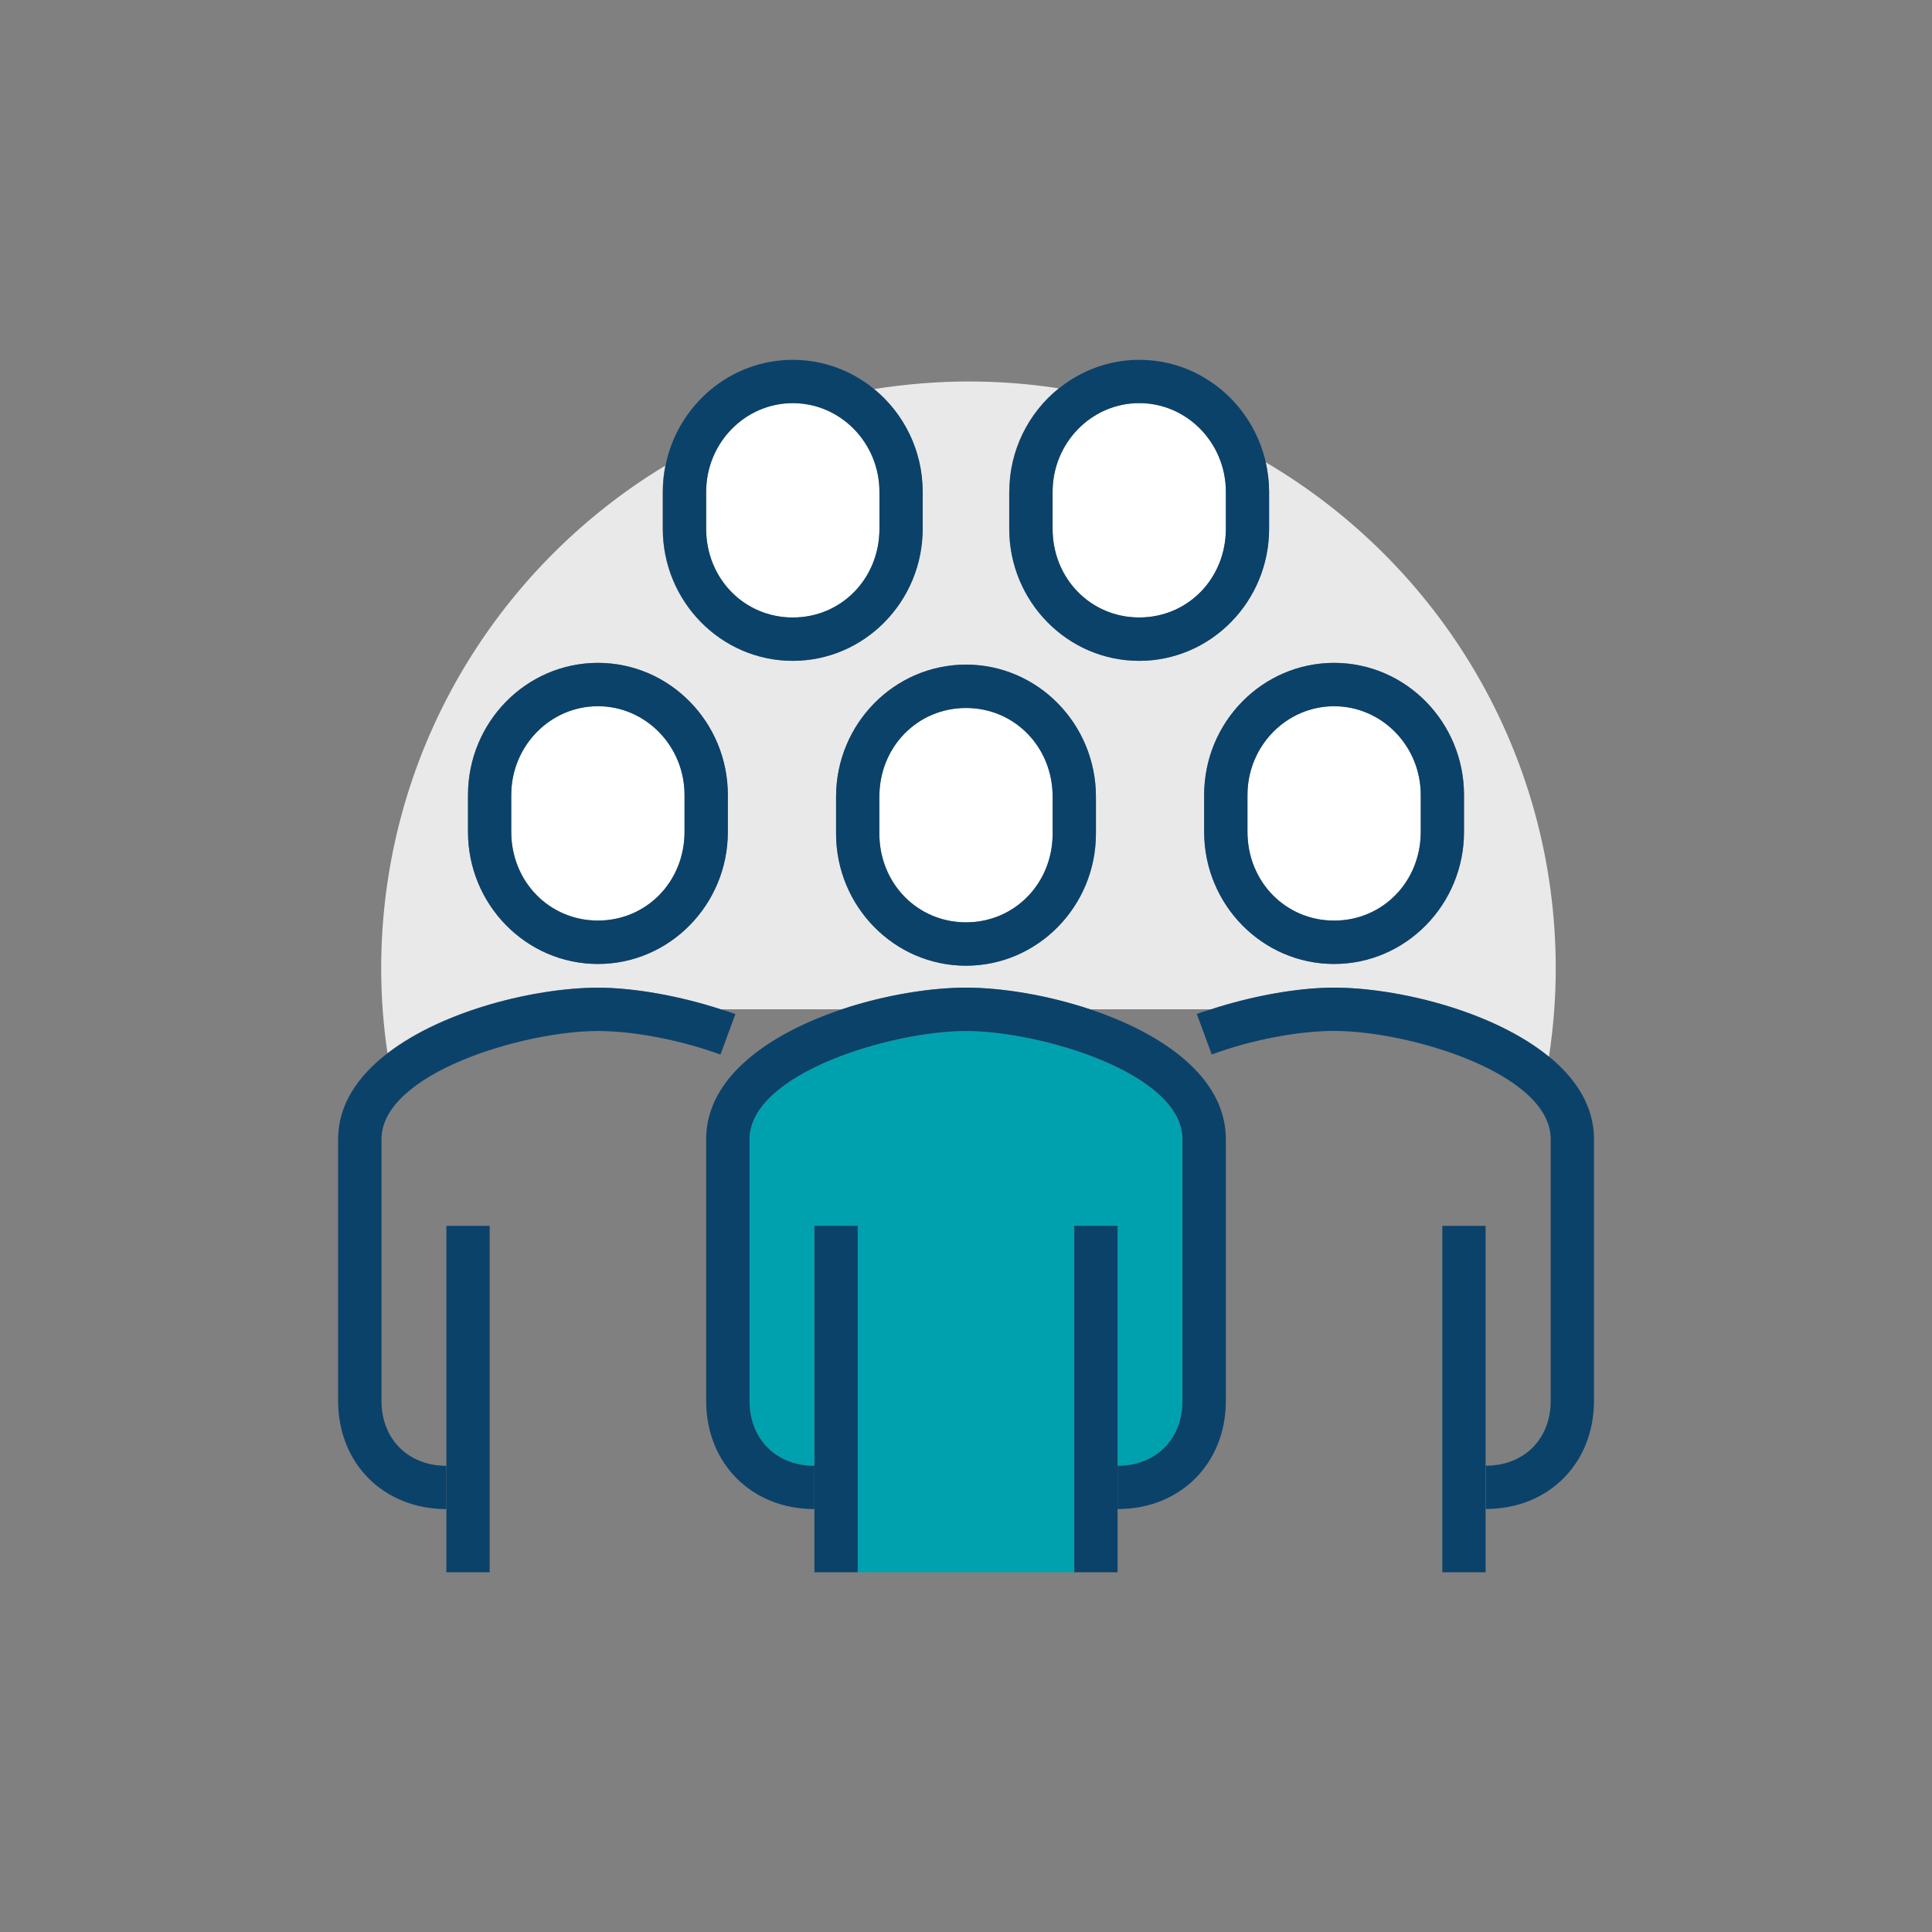
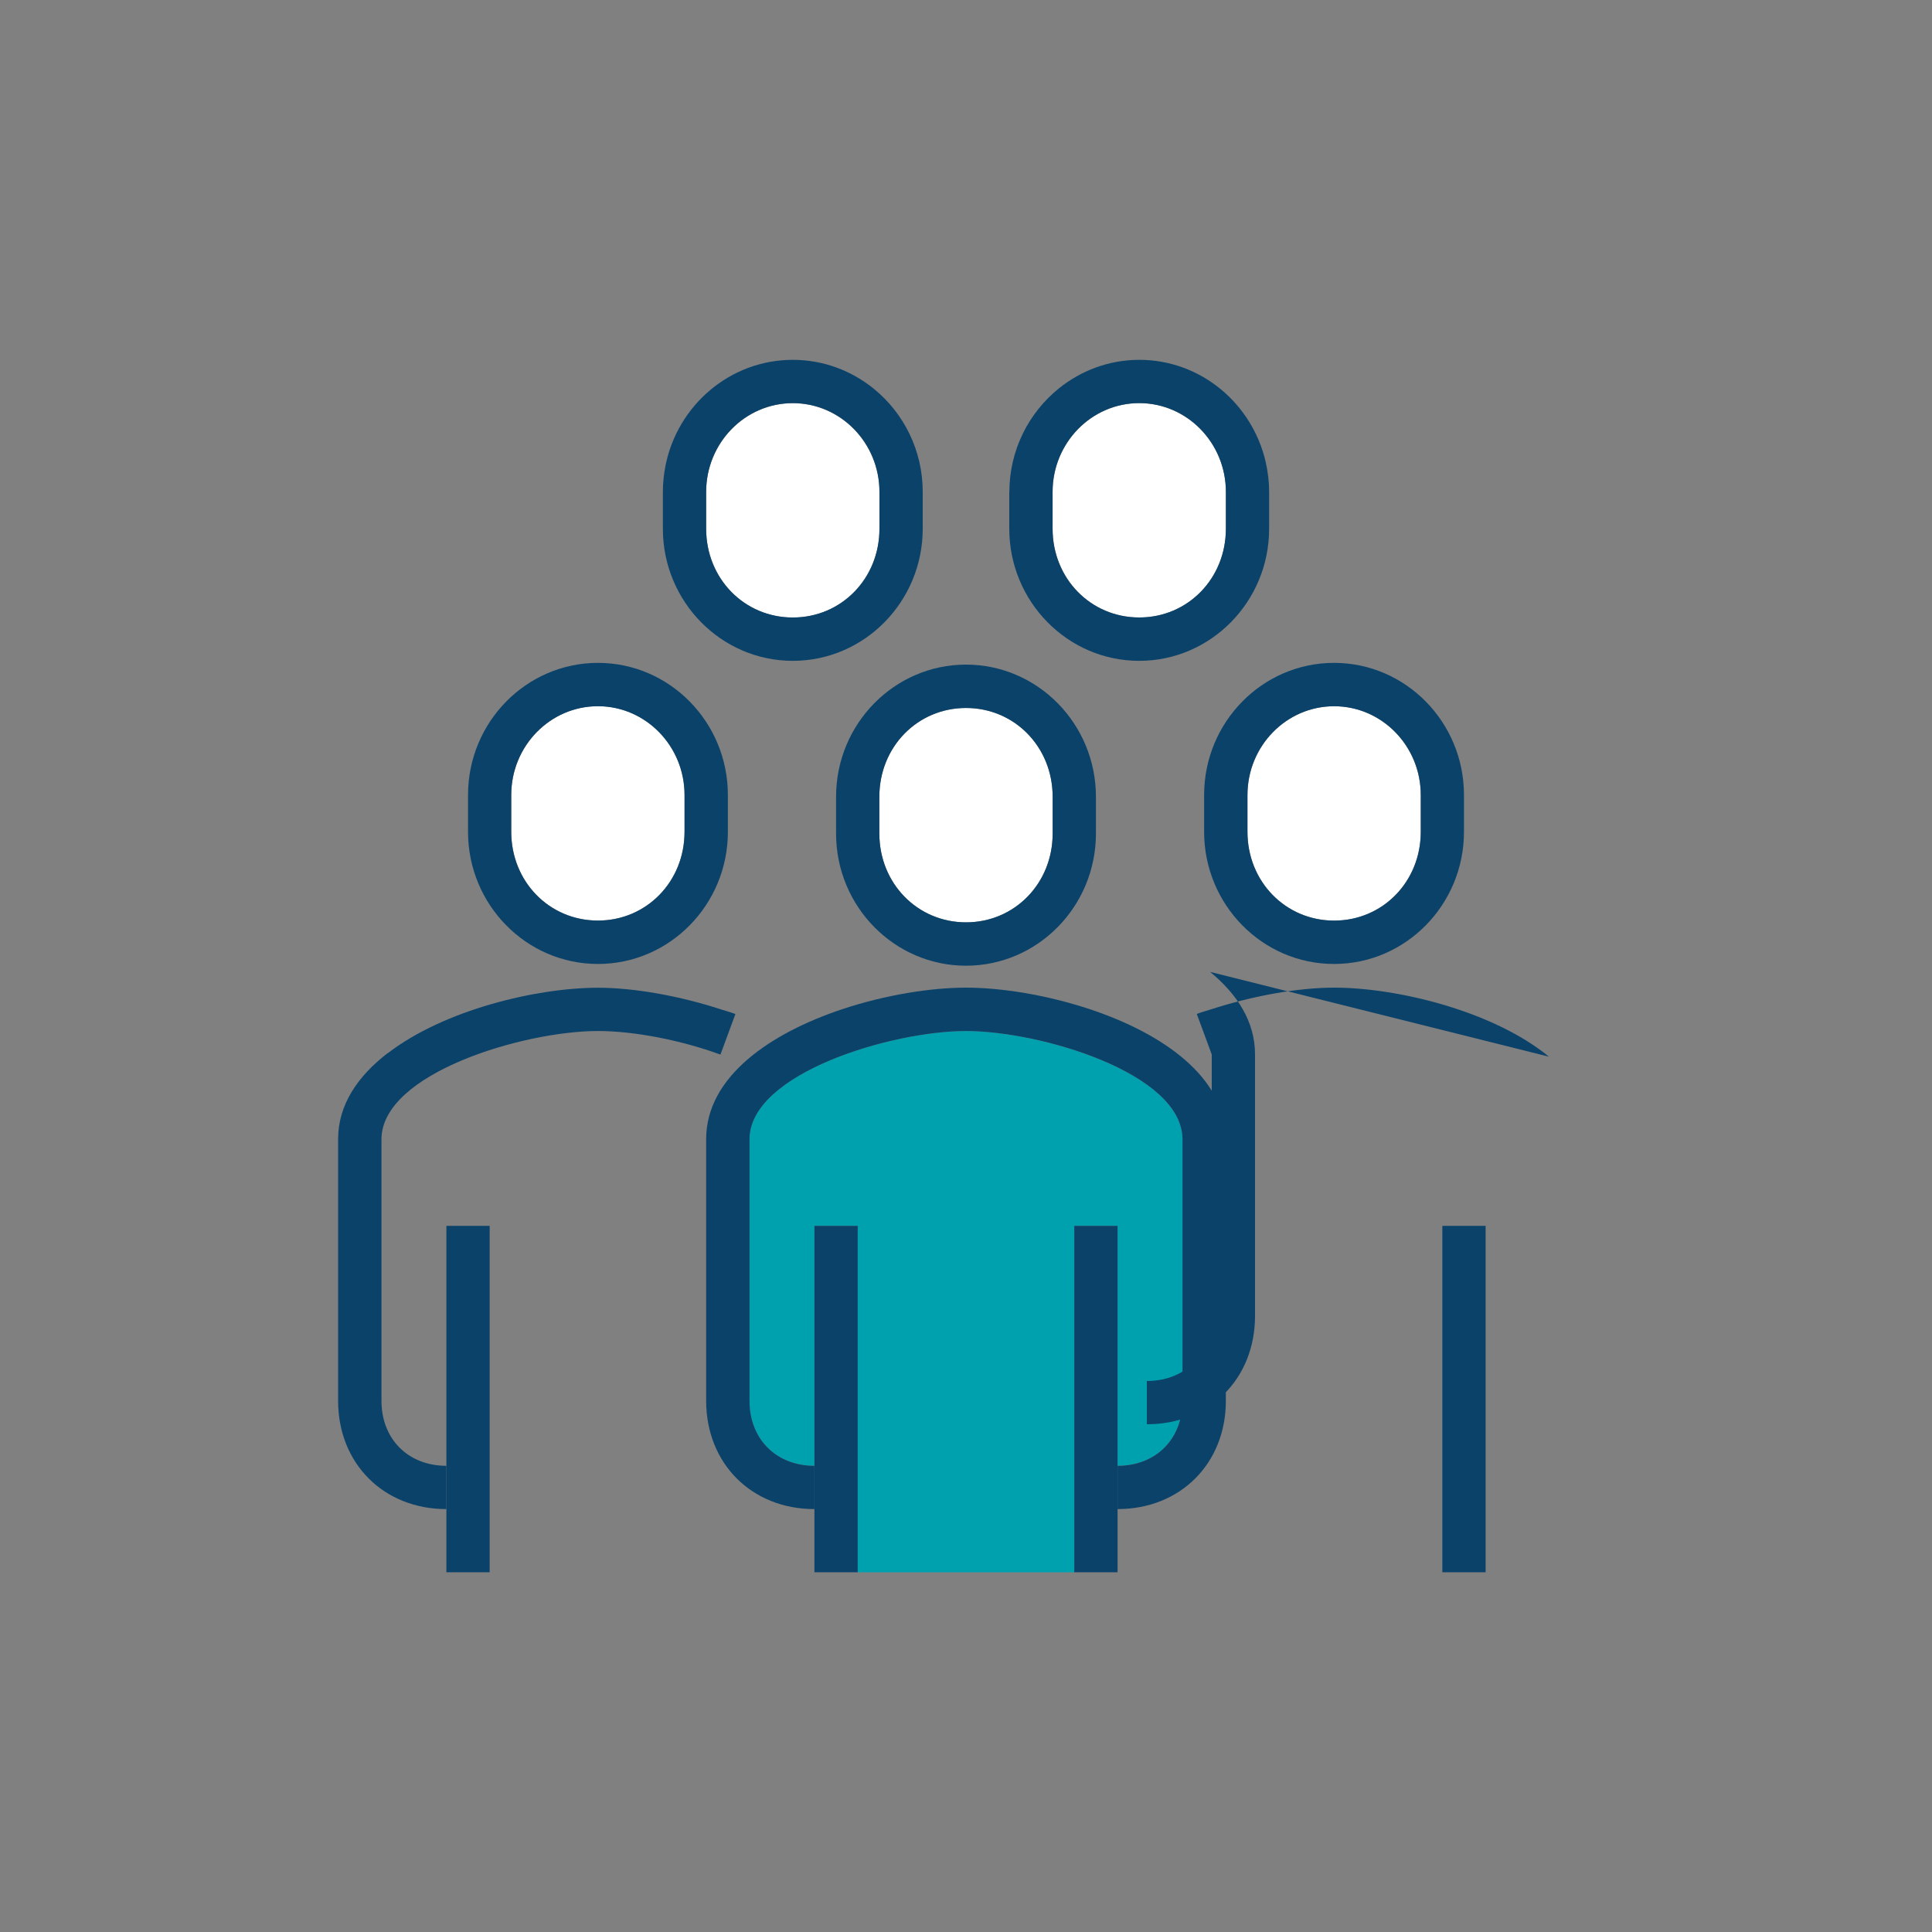
<svg xmlns="http://www.w3.org/2000/svg" viewBox="0 0 200 200">
  <rect x="0" y="0" width="200" height="200" fill="#808080" stroke="none" />
  <defs>
    <style>
      .cls-1 {
        fill: none;
      }

      .cls-1, .cls-2, .cls-3, .cls-4, .cls-5 {
        stroke-width: 0px;
      }

      .cls-2 {
        fill: #0b426a;
      }

      .cls-3 {
        fill: #00a1ae;
      }

      .cls-4 {
        fill: #fff;
      }

      .cls-5 {
        fill: #e9e9ea;
      }
    </style>
  </defs>
  <g id="Layer_2" data-name="Layer 2">
    <rect class="cls-1" width="200" height="200" />
  </g>
  <g id="Layer_1" data-name="Layer 1">
    <g>
      <path class="cls-3" d="M111.21,126.9h4.48v24.84c3.96,0,6.72-2.77,6.72-6.72v-27.08c0-6.84-14.72-11.21-22.41-11.21s-22.41,4.36-22.41,11.21v27.08c0,3.96,2.76,6.72,6.72,6.72v-24.84h4.48v35.86h-2.24s26.9,0,26.9,0h0s-2.24,0-2.24,0v-35.86Z" />
-       <path class="cls-5" d="M160.35,109.39c.45-2.98.7-6.02.7-9.12,0-22.34-12.06-41.86-30.03-52.42.22.99.35,2.02.35,3.07v3.81c0,7.54-6.03,13.68-13.45,13.68s-13.45-6.14-13.45-13.68v-3.81c0-4.34,2.01-8.21,5.12-10.72-3.04-.47-6.16-.71-9.34-.71s-6.59.28-9.77.79c3.06,2.51,5.02,6.35,5.02,10.64v3.81c0,7.54-6.03,13.68-13.45,13.68s-13.45-6.14-13.45-13.68v-3.81c0-.93.09-1.84.27-2.72-17.62,10.64-29.41,29.98-29.41,52.07,0,2.97.23,5.89.65,8.75,5.85-4.5,15.43-6.78,21.77-6.78,3.78,0,8.51.87,12.72,2.24h12.54c4.47-1.49,9.2-2.24,12.84-2.24s8.37.75,12.84,2.24h12.54c4.22-1.38,8.95-2.24,12.72-2.24,6.51,0,16.45,2.39,22.24,7.15ZM75.34,86.11c0,7.54-6.03,13.68-13.45,13.68s-13.45-6.14-13.45-13.68v-3.81c0-7.54,6.03-13.68,13.45-13.68s13.45,6.14,13.45,13.68v3.81ZM113.45,86.29c0,7.54-6.03,13.68-13.45,13.68s-13.45-6.14-13.45-13.68v-3.81c0-7.54,6.03-13.68,13.45-13.68s13.45,6.14,13.45,13.68v3.81ZM124.66,86.11v-3.81c0-7.54,6.03-13.68,13.45-13.68s13.45,6.14,13.45,13.68v3.81c0,7.54-6.03,13.68-13.45,13.68s-13.45-6.14-13.45-13.68Z" />
      <path class="cls-2" d="M87.16,104.48c-7.37,2.46-14.06,6.95-14.06,13.45v27.08c0,6.49,4.71,11.21,11.21,11.21v-4.48c-3.96,0-6.72-2.77-6.72-6.72v-27.08c0-6.84,14.72-11.21,22.41-11.21s22.41,4.36,22.41,11.21v27.08c0,3.96-2.76,6.72-6.72,6.72v4.48c6.49,0,11.21-4.71,11.21-11.21v-27.08c0-6.5-6.68-10.99-14.06-13.45-4.47-1.49-9.2-2.24-12.84-2.24s-8.37.75-12.84,2.24Z" />
      <path class="cls-4" d="M100,73.29c-5.03,0-8.97,4.04-8.97,9.19v3.81c0,5.16,3.94,9.19,8.97,9.19s8.97-4.04,8.97-9.19v-3.81c0-5.16-3.94-9.19-8.97-9.19Z" />
      <path class="cls-2" d="M100,68.8c-7.42,0-13.45,6.14-13.45,13.68v3.81c0,7.54,6.03,13.68,13.45,13.68s13.45-6.14,13.45-13.68v-3.81c0-7.54-6.03-13.68-13.45-13.68ZM108.97,86.29c0,5.16-3.94,9.19-8.97,9.19s-8.97-4.04-8.97-9.19v-3.81c0-5.16,3.94-9.19,8.97-9.19s8.97,4.04,8.97,9.19v3.81Z" />
      <path class="cls-4" d="M82.07,63.93c5.03,0,8.97-4.04,8.97-9.19v-3.81c0-5.07-4.02-9.19-8.97-9.19s-8.97,4.12-8.97,9.19v3.81c0,5.16,3.94,9.19,8.97,9.19Z" />
      <path class="cls-2" d="M68.62,54.73c0,7.54,6.03,13.68,13.45,13.68s13.45-6.14,13.45-13.68v-3.81c0-4.3-1.96-8.13-5.02-10.64-2.31-1.89-5.24-3.03-8.43-3.03-6.5,0-11.94,4.72-13.18,10.96-.17.88-.27,1.79-.27,2.72v3.81ZM73.1,50.92c0-5.07,4.02-9.19,8.97-9.19s8.97,4.12,8.97,9.19v3.81c0,5.16-3.94,9.19-8.97,9.19s-8.97-4.04-8.97-9.19v-3.81Z" />
      <path class="cls-4" d="M108.97,50.92v3.81c0,5.16,3.94,9.19,8.97,9.19s8.97-4.04,8.97-9.19v-3.81c0-5.07-4.02-9.19-8.97-9.19s-8.97,4.12-8.97,9.19Z" />
      <path class="cls-2" d="M104.48,50.92v3.81c0,7.54,6.03,13.68,13.45,13.68s13.45-6.14,13.45-13.68v-3.81c0-1.06-.13-2.08-.35-3.07-1.38-6.06-6.72-10.6-13.09-10.6-3.14,0-6.03,1.11-8.33,2.96-3.11,2.51-5.12,6.38-5.12,10.72ZM126.9,50.92v3.81c0,5.16-3.94,9.19-8.97,9.19s-8.97-4.04-8.97-9.19v-3.81c0-5.07,4.02-9.19,8.97-9.19s8.97,4.12,8.97,9.19Z" />
      <polygon class="cls-2" points="115.69 151.74 115.69 126.9 111.21 126.9 111.21 162.76 113.45 162.76 115.69 162.76 115.69 156.22 115.69 151.74" />
      <polygon class="cls-2" points="88.79 126.9 84.31 126.9 84.31 151.74 84.31 156.22 84.31 162.76 86.55 162.76 88.79 162.76 88.79 126.9" />
      <polygon class="cls-2" points="46.21 162.76 50.69 162.76 50.69 126.9 46.21 126.9 46.21 151.74 46.21 156.22 46.21 162.76" />
      <path class="cls-4" d="M61.9,73.1c-4.94,0-8.97,4.12-8.97,9.19v3.81c0,5.16,3.94,9.19,8.97,9.19s8.97-4.04,8.97-9.19v-3.81c0-5.07-4.02-9.19-8.97-9.19Z" />
      <path class="cls-2" d="M61.9,68.62c-7.42,0-13.45,6.14-13.45,13.68v3.81c0,7.54,6.03,13.68,13.45,13.68s13.45-6.14,13.45-13.68v-3.81c0-7.54-6.03-13.68-13.45-13.68ZM70.86,86.11c0,5.16-3.94,9.19-8.97,9.19s-8.97-4.04-8.97-9.19v-3.81c0-5.07,4.02-9.19,8.97-9.19s8.97,4.12,8.97,9.19v3.81Z" />
      <path class="cls-2" d="M40.13,109.02c-3.07,2.36-5.13,5.32-5.13,8.91v27.08c0,6.49,4.71,11.21,11.21,11.21v-4.48c-3.96,0-6.72-2.77-6.72-6.72v-27.08c0-6.84,14.72-11.21,22.41-11.21,3.73,0,8.59.94,12.68,2.44l1.55-4.2c-.48-.18-1-.32-1.5-.48-4.22-1.38-8.95-2.24-12.72-2.24-6.33,0-15.91,2.27-21.77,6.78Z" />
      <rect class="cls-2" x="149.31" y="126.9" width="4.48" height="35.86" />
      <path class="cls-4" d="M147.07,86.11v-3.81c0-5.07-4.02-9.19-8.97-9.19s-8.97,4.12-8.97,9.19v3.81c0,5.16,3.94,9.19,8.97,9.19s8.97-4.04,8.97-9.19Z" />
      <path class="cls-2" d="M151.55,86.11v-3.81c0-7.54-6.03-13.68-13.45-13.68s-13.45,6.14-13.45,13.68v3.81c0,7.54,6.03,13.68,13.45,13.68s13.45-6.14,13.45-13.68ZM129.14,86.11v-3.81c0-5.07,4.02-9.19,8.97-9.19s8.97,4.12,8.97,9.19v3.81c0,5.16-3.94,9.19-8.97,9.19s-8.97-4.04-8.97-9.19Z" />
-       <path class="cls-2" d="M160.35,109.39c-5.8-4.75-15.74-7.15-22.24-7.15-3.78,0-8.5.87-12.72,2.24-.5.16-1.02.3-1.5.48l1.55,4.2c4.09-1.51,8.95-2.44,12.68-2.44,7.7,0,22.41,4.36,22.41,11.21v27.08c0,3.96-2.76,6.72-6.72,6.72v4.48c6.49,0,11.2-4.71,11.2-11.21v-27.08c0-3.4-1.85-6.24-4.65-8.54Z" />
+       <path class="cls-2" d="M160.35,109.39c-5.8-4.75-15.74-7.15-22.24-7.15-3.78,0-8.5.87-12.72,2.24-.5.16-1.02.3-1.5.48l1.55,4.2v27.08c0,3.96-2.76,6.72-6.72,6.72v4.48c6.49,0,11.2-4.71,11.2-11.21v-27.08c0-3.4-1.85-6.24-4.65-8.54Z" />
    </g>
  </g>
</svg>